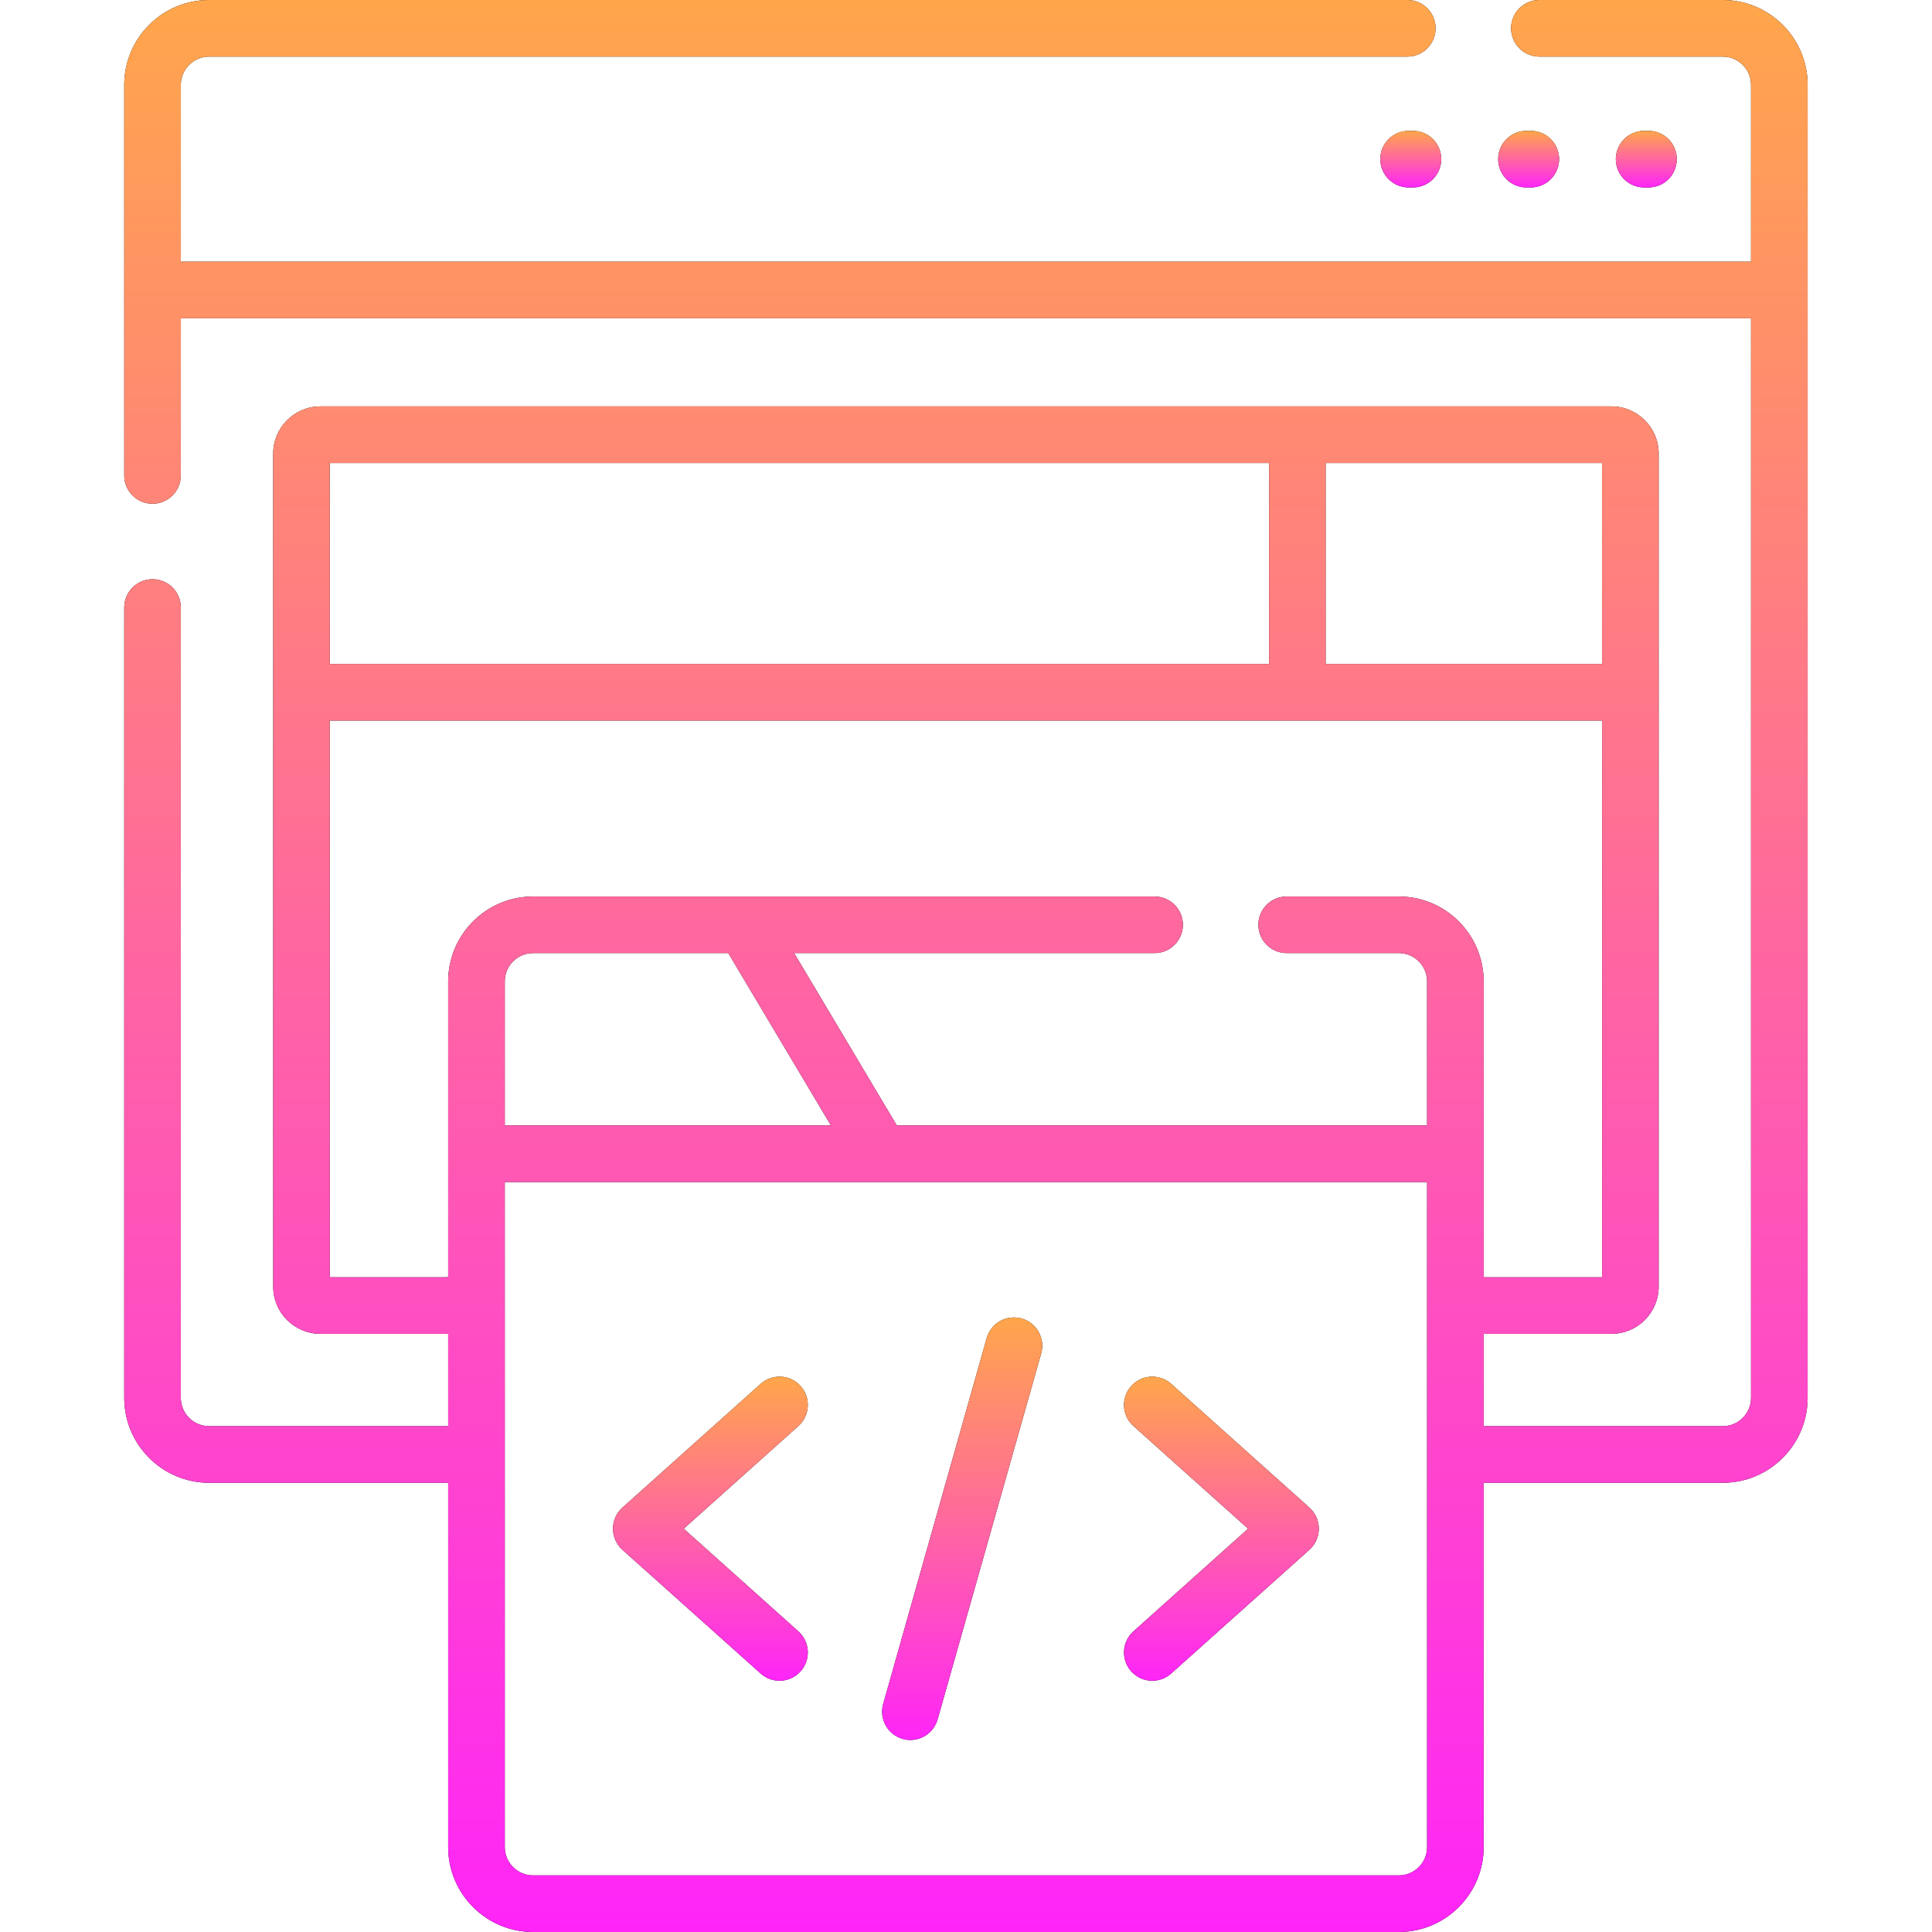
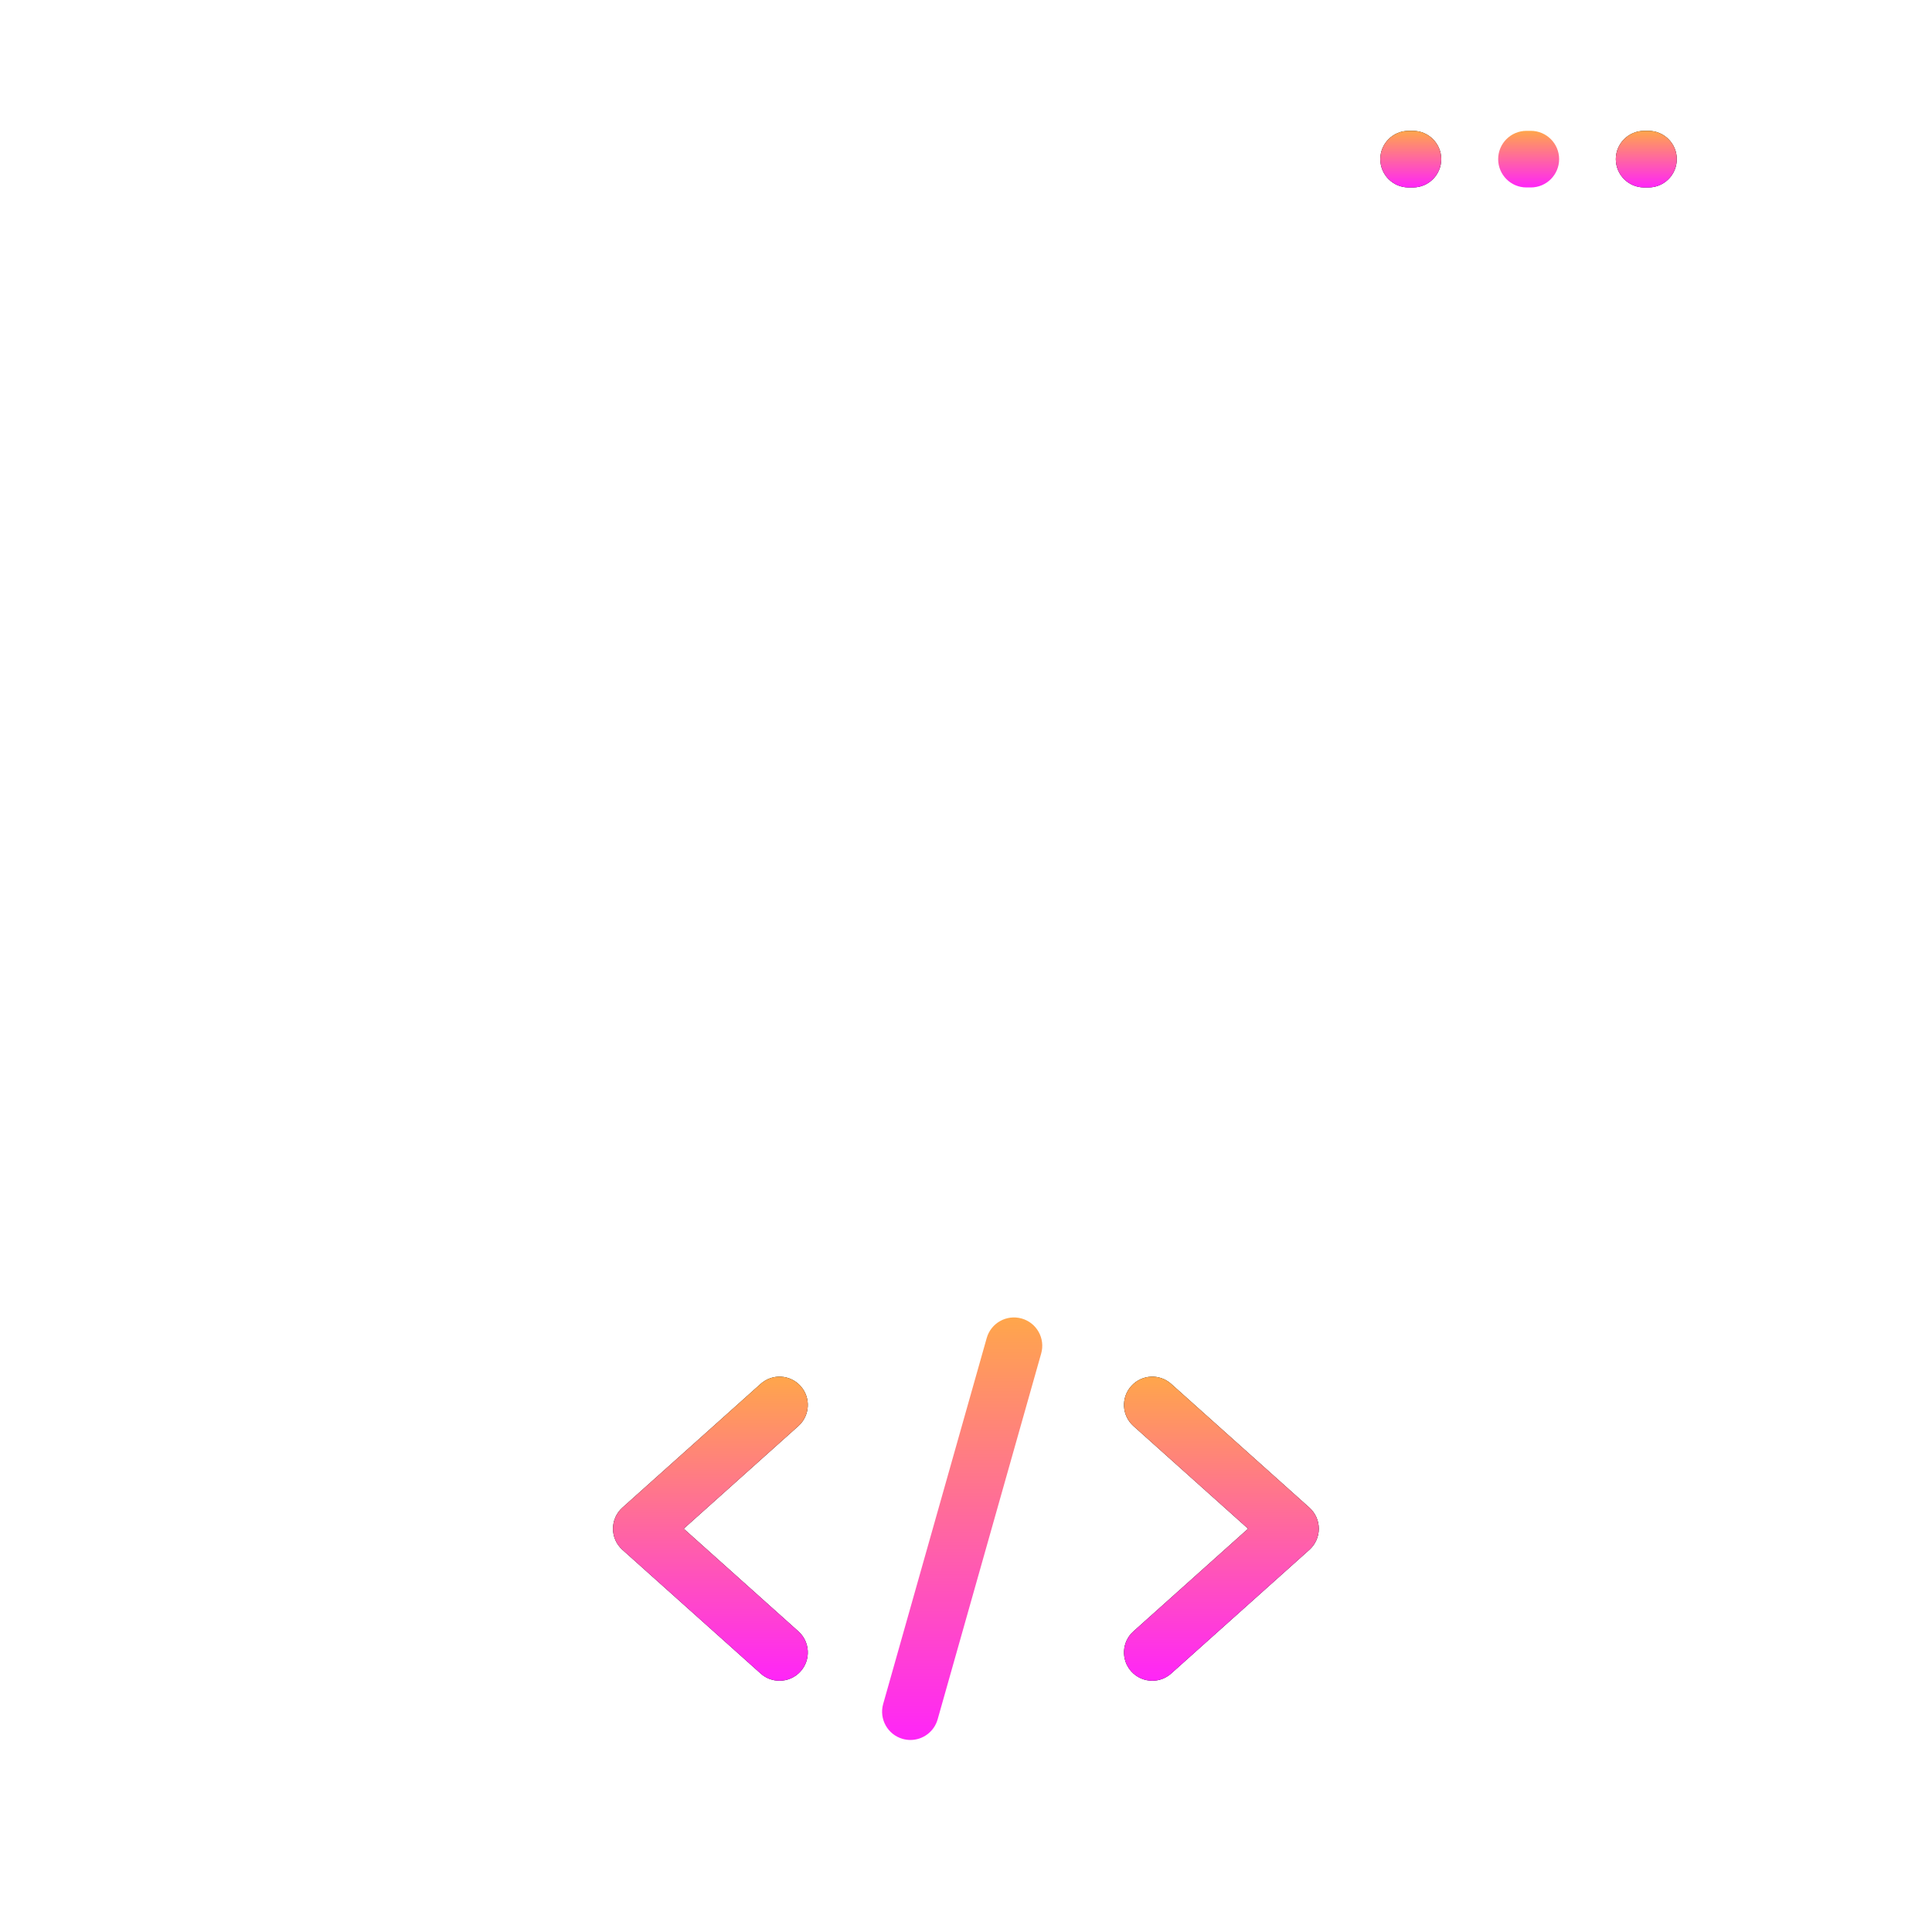
<svg xmlns="http://www.w3.org/2000/svg" width="76" height="76" viewBox="0 0 76 76" fill="none">
  <path d="M55.582 5.147H55.41C54.795 5.147 54.297 5.646 54.297 6.26C54.297 6.875 54.795 7.374 55.41 7.374H55.582C56.197 7.374 56.695 6.875 56.695 6.26C56.695 5.646 56.197 5.147 55.582 5.147Z" fill="black" />
  <path d="M55.582 5.147H55.41C54.795 5.147 54.297 5.646 54.297 6.26C54.297 6.875 54.795 7.374 55.41 7.374H55.582C56.197 7.374 56.695 6.875 56.695 6.26C56.695 5.646 56.197 5.147 55.582 5.147Z" fill="url(#paint0_linear_2139_662)" />
-   <path d="M60.047 7.374H60.218C60.833 7.374 61.332 6.875 61.332 6.26C61.332 5.646 60.833 5.147 60.218 5.147H60.047C59.432 5.147 58.934 5.646 58.934 6.26C58.934 6.875 59.432 7.374 60.047 7.374Z" fill="black" />
  <path d="M60.047 7.374H60.218C60.833 7.374 61.332 6.875 61.332 6.26C61.332 5.646 60.833 5.147 60.218 5.147H60.047C59.432 5.147 58.934 5.646 58.934 6.26C58.934 6.875 59.432 7.374 60.047 7.374Z" fill="url(#paint1_linear_2139_662)" />
  <path d="M64.847 7.374C65.462 7.374 65.961 6.875 65.961 6.26C65.961 5.646 65.462 5.147 64.847 5.147H64.676C64.061 5.147 63.562 5.646 63.562 6.26C63.562 6.875 64.061 7.374 64.676 7.374H64.847Z" fill="black" />
  <path d="M64.847 7.374C65.462 7.374 65.961 6.875 65.961 6.26C65.961 5.646 65.462 5.147 64.847 5.147H64.676C64.061 5.147 63.562 5.646 63.562 6.26C63.562 6.875 64.061 7.374 64.676 7.374H64.847Z" fill="url(#paint2_linear_2139_662)" />
  <path d="M31.407 64.174L26.896 60.135L31.407 56.096C31.865 55.686 31.904 54.983 31.494 54.525C31.084 54.066 30.38 54.028 29.922 54.438L24.484 59.306C24.248 59.517 24.113 59.818 24.113 60.135C24.113 60.452 24.248 60.753 24.484 60.965L29.922 65.832C30.134 66.023 30.399 66.116 30.664 66.116C30.97 66.116 31.274 65.991 31.494 65.746C31.904 65.288 31.865 64.584 31.407 64.174Z" fill="black" />
  <path d="M31.407 64.174L26.896 60.135L31.407 56.096C31.865 55.686 31.904 54.983 31.494 54.525C31.084 54.066 30.38 54.028 29.922 54.438L24.484 59.306C24.248 59.517 24.113 59.818 24.113 60.135C24.113 60.452 24.248 60.753 24.484 60.965L29.922 65.832C30.134 66.023 30.399 66.116 30.664 66.116C30.97 66.116 31.274 65.991 31.494 65.746C31.904 65.288 31.865 64.584 31.407 64.174Z" fill="url(#paint3_linear_2139_662)" />
  <path d="M51.508 59.306L46.071 54.438C45.613 54.028 44.909 54.066 44.499 54.525C44.089 54.983 44.128 55.687 44.586 56.096L49.097 60.135L44.586 64.174C44.127 64.584 44.089 65.287 44.499 65.746C44.718 65.991 45.023 66.116 45.328 66.116C45.593 66.116 45.858 66.023 46.071 65.832L51.508 60.965C51.744 60.753 51.879 60.452 51.879 60.135C51.879 59.818 51.744 59.517 51.508 59.306Z" fill="black" />
  <path d="M51.508 59.306L46.071 54.438C45.613 54.028 44.909 54.066 44.499 54.525C44.089 54.983 44.128 55.687 44.586 56.096L49.097 60.135L44.586 64.174C44.127 64.584 44.089 65.287 44.499 65.746C44.718 65.991 45.023 66.116 45.328 66.116C45.593 66.116 45.858 66.023 46.071 65.832L51.508 60.965C51.744 60.753 51.879 60.452 51.879 60.135C51.879 59.818 51.744 59.517 51.508 59.306Z" fill="url(#paint4_linear_2139_662)" />
-   <path d="M40.19 51.867C39.598 51.7 38.983 52.043 38.815 52.635L34.742 67.029C34.574 67.621 34.918 68.236 35.51 68.404C35.611 68.432 35.713 68.446 35.813 68.446C36.299 68.446 36.745 68.126 36.884 67.636L40.958 53.241C41.125 52.649 40.781 52.034 40.19 51.867Z" fill="black" />
  <path d="M40.19 51.867C39.598 51.7 38.983 52.043 38.815 52.635L34.742 67.029C34.574 67.621 34.918 68.236 35.51 68.404C35.611 68.432 35.713 68.446 35.813 68.446C36.299 68.446 36.745 68.126 36.884 67.636L40.958 53.241C41.125 52.649 40.781 52.034 40.19 51.867Z" fill="url(#paint5_linear_2139_662)" />
-   <path d="M67.768 0H60.555C59.941 0 59.442 0.498 59.442 1.113C59.442 1.728 59.941 2.227 60.555 2.227H67.768C68.382 2.227 68.881 2.726 68.881 3.34V10.294H7.113V3.34C7.113 2.726 7.613 2.227 8.227 2.227H55.36C55.975 2.227 56.473 1.728 56.473 1.113C56.473 0.498 55.975 0 55.36 0H8.227C6.385 0 4.887 1.498 4.887 3.34V18.703C4.887 19.318 5.385 19.816 6 19.816C6.615 19.816 7.113 19.318 7.113 18.703V12.521H68.881V54.989C68.881 55.603 68.382 56.102 67.768 56.102H58.364V52.469H63.393C64.416 52.469 65.248 51.637 65.248 50.614V17.842C65.248 16.819 64.416 15.987 63.393 15.987H12.602C11.579 15.987 10.747 16.819 10.747 17.842V50.614C10.747 51.637 11.579 52.469 12.602 52.469H17.63V56.102H8.227C7.613 56.102 7.113 55.603 7.113 54.989V23.898C7.113 23.284 6.615 22.785 6 22.785C5.385 22.785 4.887 23.284 4.887 23.898V54.989C4.887 56.831 6.385 58.329 8.227 58.329H17.63V72.66C17.63 74.502 19.128 76 20.97 76H55.025C56.866 76 58.364 74.502 58.364 72.66V58.329H67.768C69.61 58.329 71.108 56.831 71.108 54.989V3.34C71.108 1.498 69.61 0 67.768 0ZM63.021 26.118H52.148V18.213H63.021V26.118ZM49.922 18.213V26.118H12.973V18.213H49.922ZM12.973 50.243V28.345H63.022V50.243H58.364V38.606C58.364 36.764 56.866 35.266 55.025 35.266H50.614C50 35.266 49.501 35.764 49.501 36.379C49.501 36.994 50 37.492 50.614 37.492H55.025C55.638 37.492 56.138 37.992 56.138 38.606V44.27H35.277L31.24 37.492H45.419C46.034 37.492 46.532 36.994 46.532 36.379C46.532 35.764 46.034 35.266 45.419 35.266H20.97C19.128 35.266 17.63 36.764 17.63 38.606V50.242L12.973 50.243ZM28.648 37.492L32.685 44.27H19.857V38.606C19.857 37.992 20.356 37.492 20.97 37.492H28.648ZM56.138 72.66C56.138 73.274 55.638 73.773 55.025 73.773H20.97C20.356 73.773 19.857 73.274 19.857 72.66V46.497H56.138V72.66Z" fill="black" />
-   <path d="M67.768 0H60.555C59.941 0 59.442 0.498 59.442 1.113C59.442 1.728 59.941 2.227 60.555 2.227H67.768C68.382 2.227 68.881 2.726 68.881 3.34V10.294H7.113V3.34C7.113 2.726 7.613 2.227 8.227 2.227H55.36C55.975 2.227 56.473 1.728 56.473 1.113C56.473 0.498 55.975 0 55.36 0H8.227C6.385 0 4.887 1.498 4.887 3.34V18.703C4.887 19.318 5.385 19.816 6 19.816C6.615 19.816 7.113 19.318 7.113 18.703V12.521H68.881V54.989C68.881 55.603 68.382 56.102 67.768 56.102H58.364V52.469H63.393C64.416 52.469 65.248 51.637 65.248 50.614V17.842C65.248 16.819 64.416 15.987 63.393 15.987H12.602C11.579 15.987 10.747 16.819 10.747 17.842V50.614C10.747 51.637 11.579 52.469 12.602 52.469H17.63V56.102H8.227C7.613 56.102 7.113 55.603 7.113 54.989V23.898C7.113 23.284 6.615 22.785 6 22.785C5.385 22.785 4.887 23.284 4.887 23.898V54.989C4.887 56.831 6.385 58.329 8.227 58.329H17.63V72.66C17.63 74.502 19.128 76 20.97 76H55.025C56.866 76 58.364 74.502 58.364 72.66V58.329H67.768C69.61 58.329 71.108 56.831 71.108 54.989V3.34C71.108 1.498 69.61 0 67.768 0ZM63.021 26.118H52.148V18.213H63.021V26.118ZM49.922 18.213V26.118H12.973V18.213H49.922ZM12.973 50.243V28.345H63.022V50.243H58.364V38.606C58.364 36.764 56.866 35.266 55.025 35.266H50.614C50 35.266 49.501 35.764 49.501 36.379C49.501 36.994 50 37.492 50.614 37.492H55.025C55.638 37.492 56.138 37.992 56.138 38.606V44.27H35.277L31.24 37.492H45.419C46.034 37.492 46.532 36.994 46.532 36.379C46.532 35.764 46.034 35.266 45.419 35.266H20.97C19.128 35.266 17.63 36.764 17.63 38.606V50.242L12.973 50.243ZM28.648 37.492L32.685 44.27H19.857V38.606C19.857 37.992 20.356 37.492 20.97 37.492H28.648ZM56.138 72.66C56.138 73.274 55.638 73.773 55.025 73.773H20.97C20.356 73.773 19.857 73.274 19.857 72.66V46.497H56.138V72.66Z" fill="url(#paint6_linear_2139_662)" />
  <defs>
    <linearGradient id="paint0_linear_2139_662" x1="55.496" y1="5.147" x2="55.496" y2="7.374" gradientUnits="userSpaceOnUse">
      <stop stop-color="#FFA64B" />
      <stop offset="1" stop-color="#FF25F8" />
    </linearGradient>
    <linearGradient id="paint1_linear_2139_662" x1="60.133" y1="5.147" x2="60.133" y2="7.374" gradientUnits="userSpaceOnUse">
      <stop stop-color="#FFA64B" />
      <stop offset="1" stop-color="#FF25F8" />
    </linearGradient>
    <linearGradient id="paint2_linear_2139_662" x1="64.762" y1="5.147" x2="64.762" y2="7.374" gradientUnits="userSpaceOnUse">
      <stop stop-color="#FFA64B" />
      <stop offset="1" stop-color="#FF25F8" />
    </linearGradient>
    <linearGradient id="paint3_linear_2139_662" x1="27.945" y1="54.154" x2="27.945" y2="66.116" gradientUnits="userSpaceOnUse">
      <stop stop-color="#FFA64B" />
      <stop offset="1" stop-color="#FF25F8" />
    </linearGradient>
    <linearGradient id="paint4_linear_2139_662" x1="48.047" y1="54.154" x2="48.047" y2="66.116" gradientUnits="userSpaceOnUse">
      <stop stop-color="#FFA64B" />
      <stop offset="1" stop-color="#FF25F8" />
    </linearGradient>
    <linearGradient id="paint5_linear_2139_662" x1="37.85" y1="51.825" x2="37.85" y2="68.446" gradientUnits="userSpaceOnUse">
      <stop stop-color="#FFA64B" />
      <stop offset="1" stop-color="#FF25F8" />
    </linearGradient>
    <linearGradient id="paint6_linear_2139_662" x1="37.997" y1="0" x2="37.997" y2="76" gradientUnits="userSpaceOnUse">
      <stop stop-color="#FFA64B" />
      <stop offset="1" stop-color="#FF25F8" />
    </linearGradient>
  </defs>
</svg>